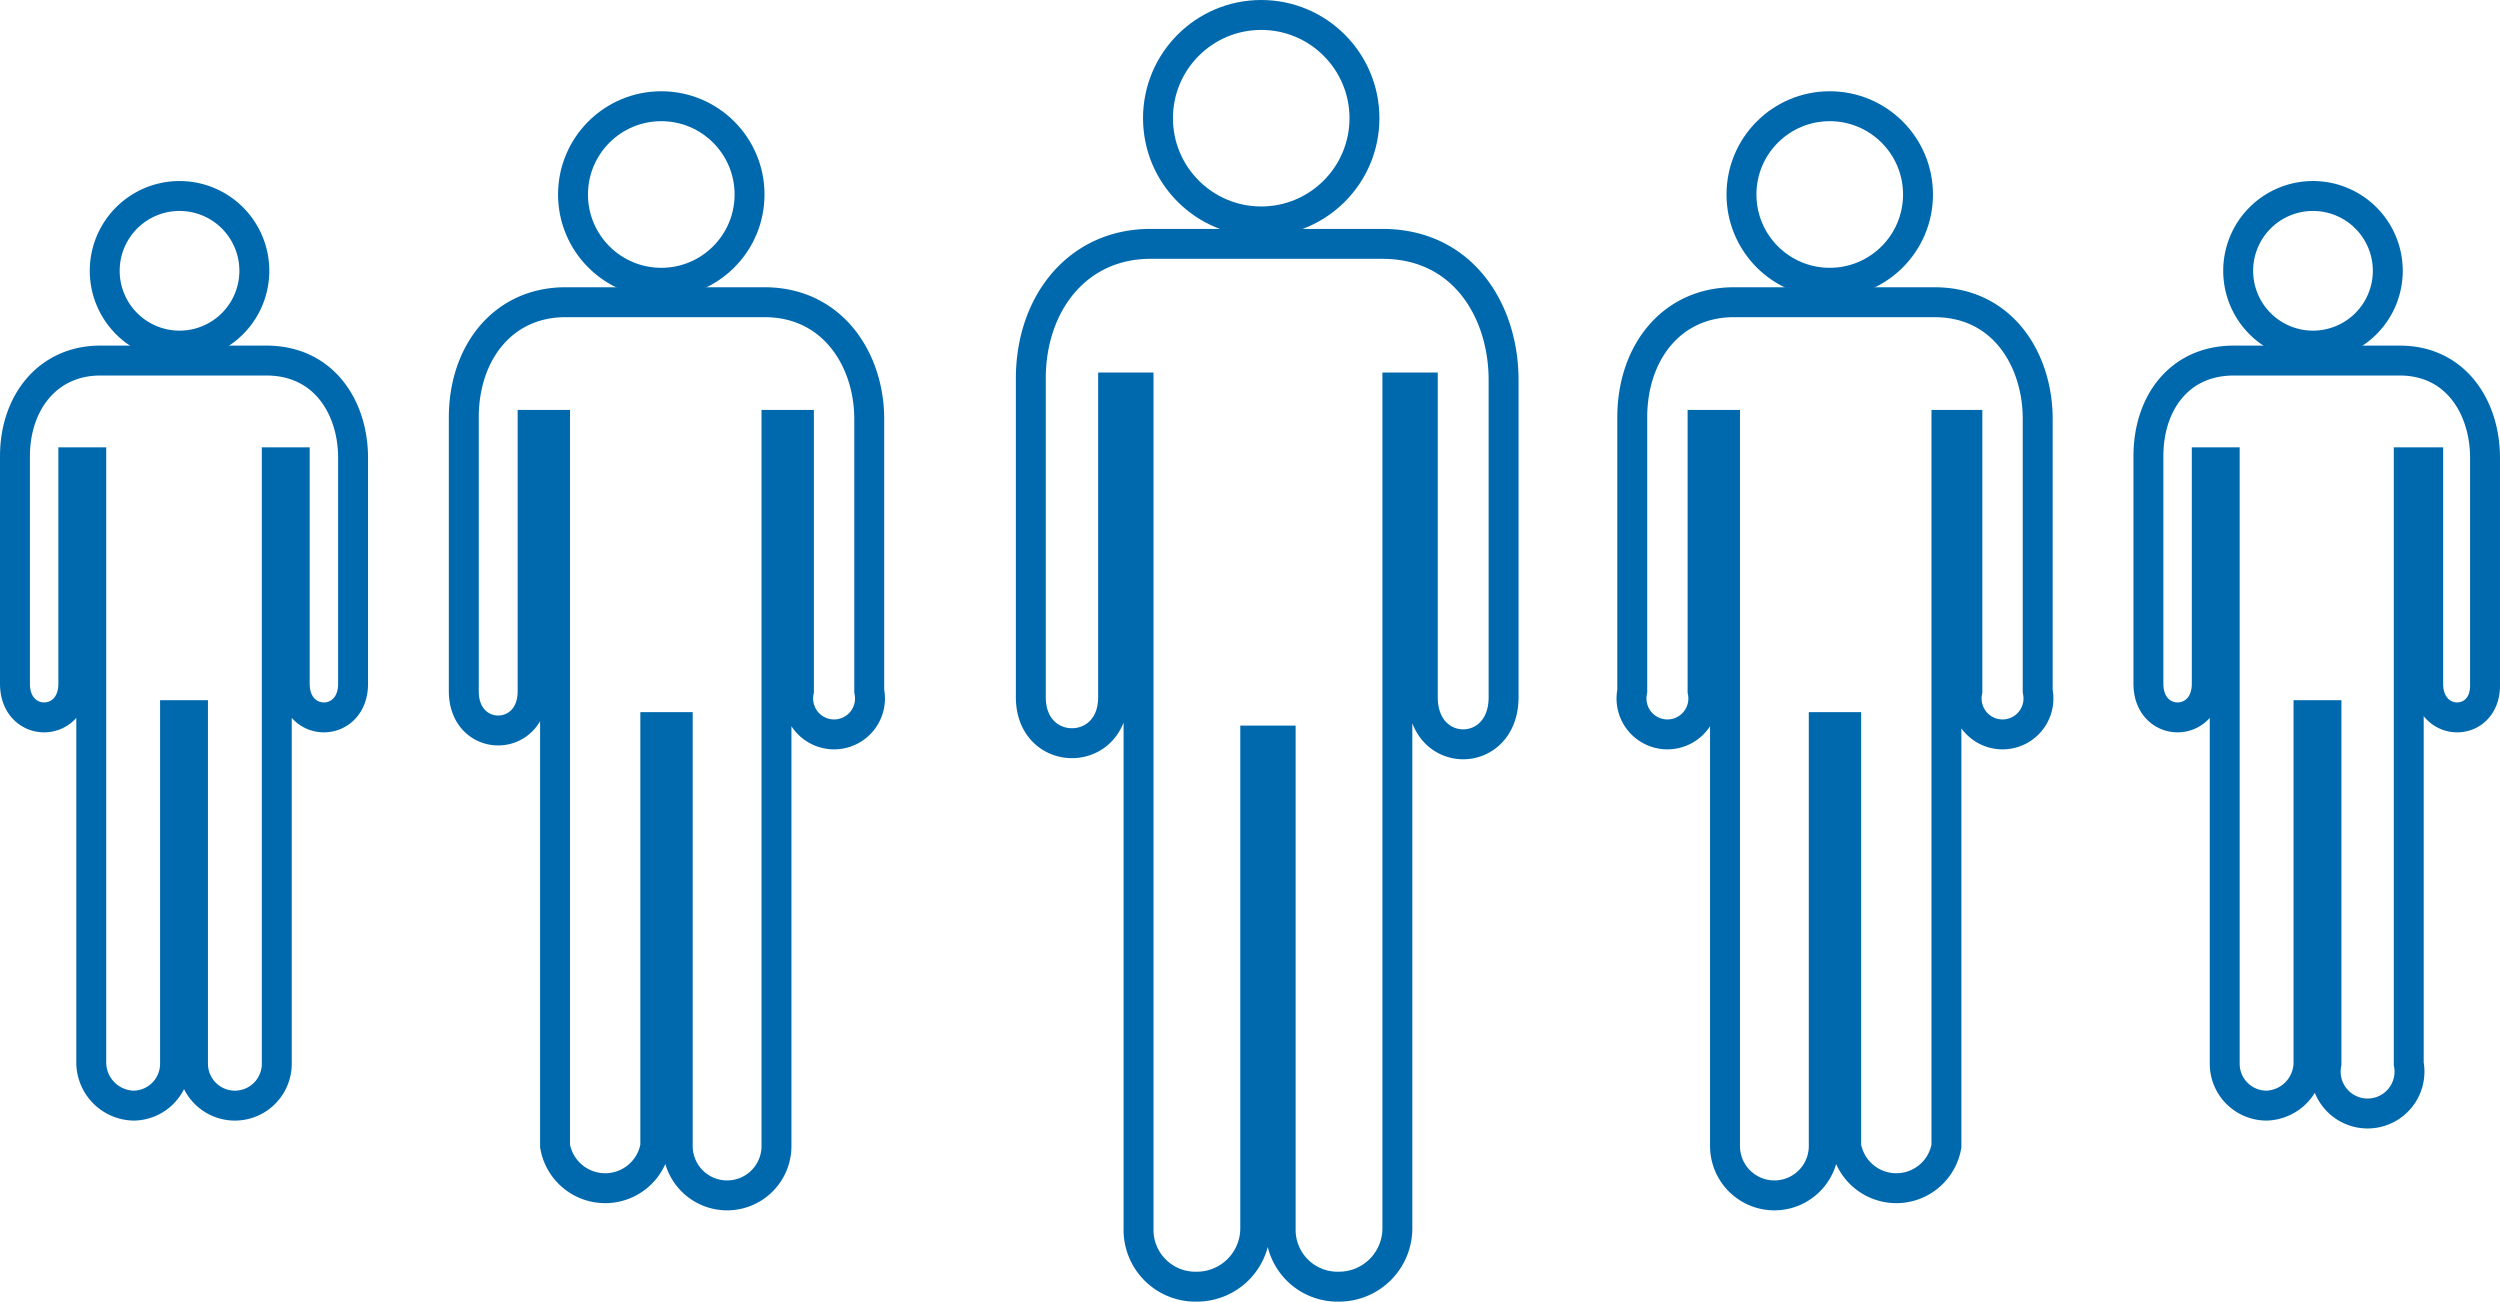
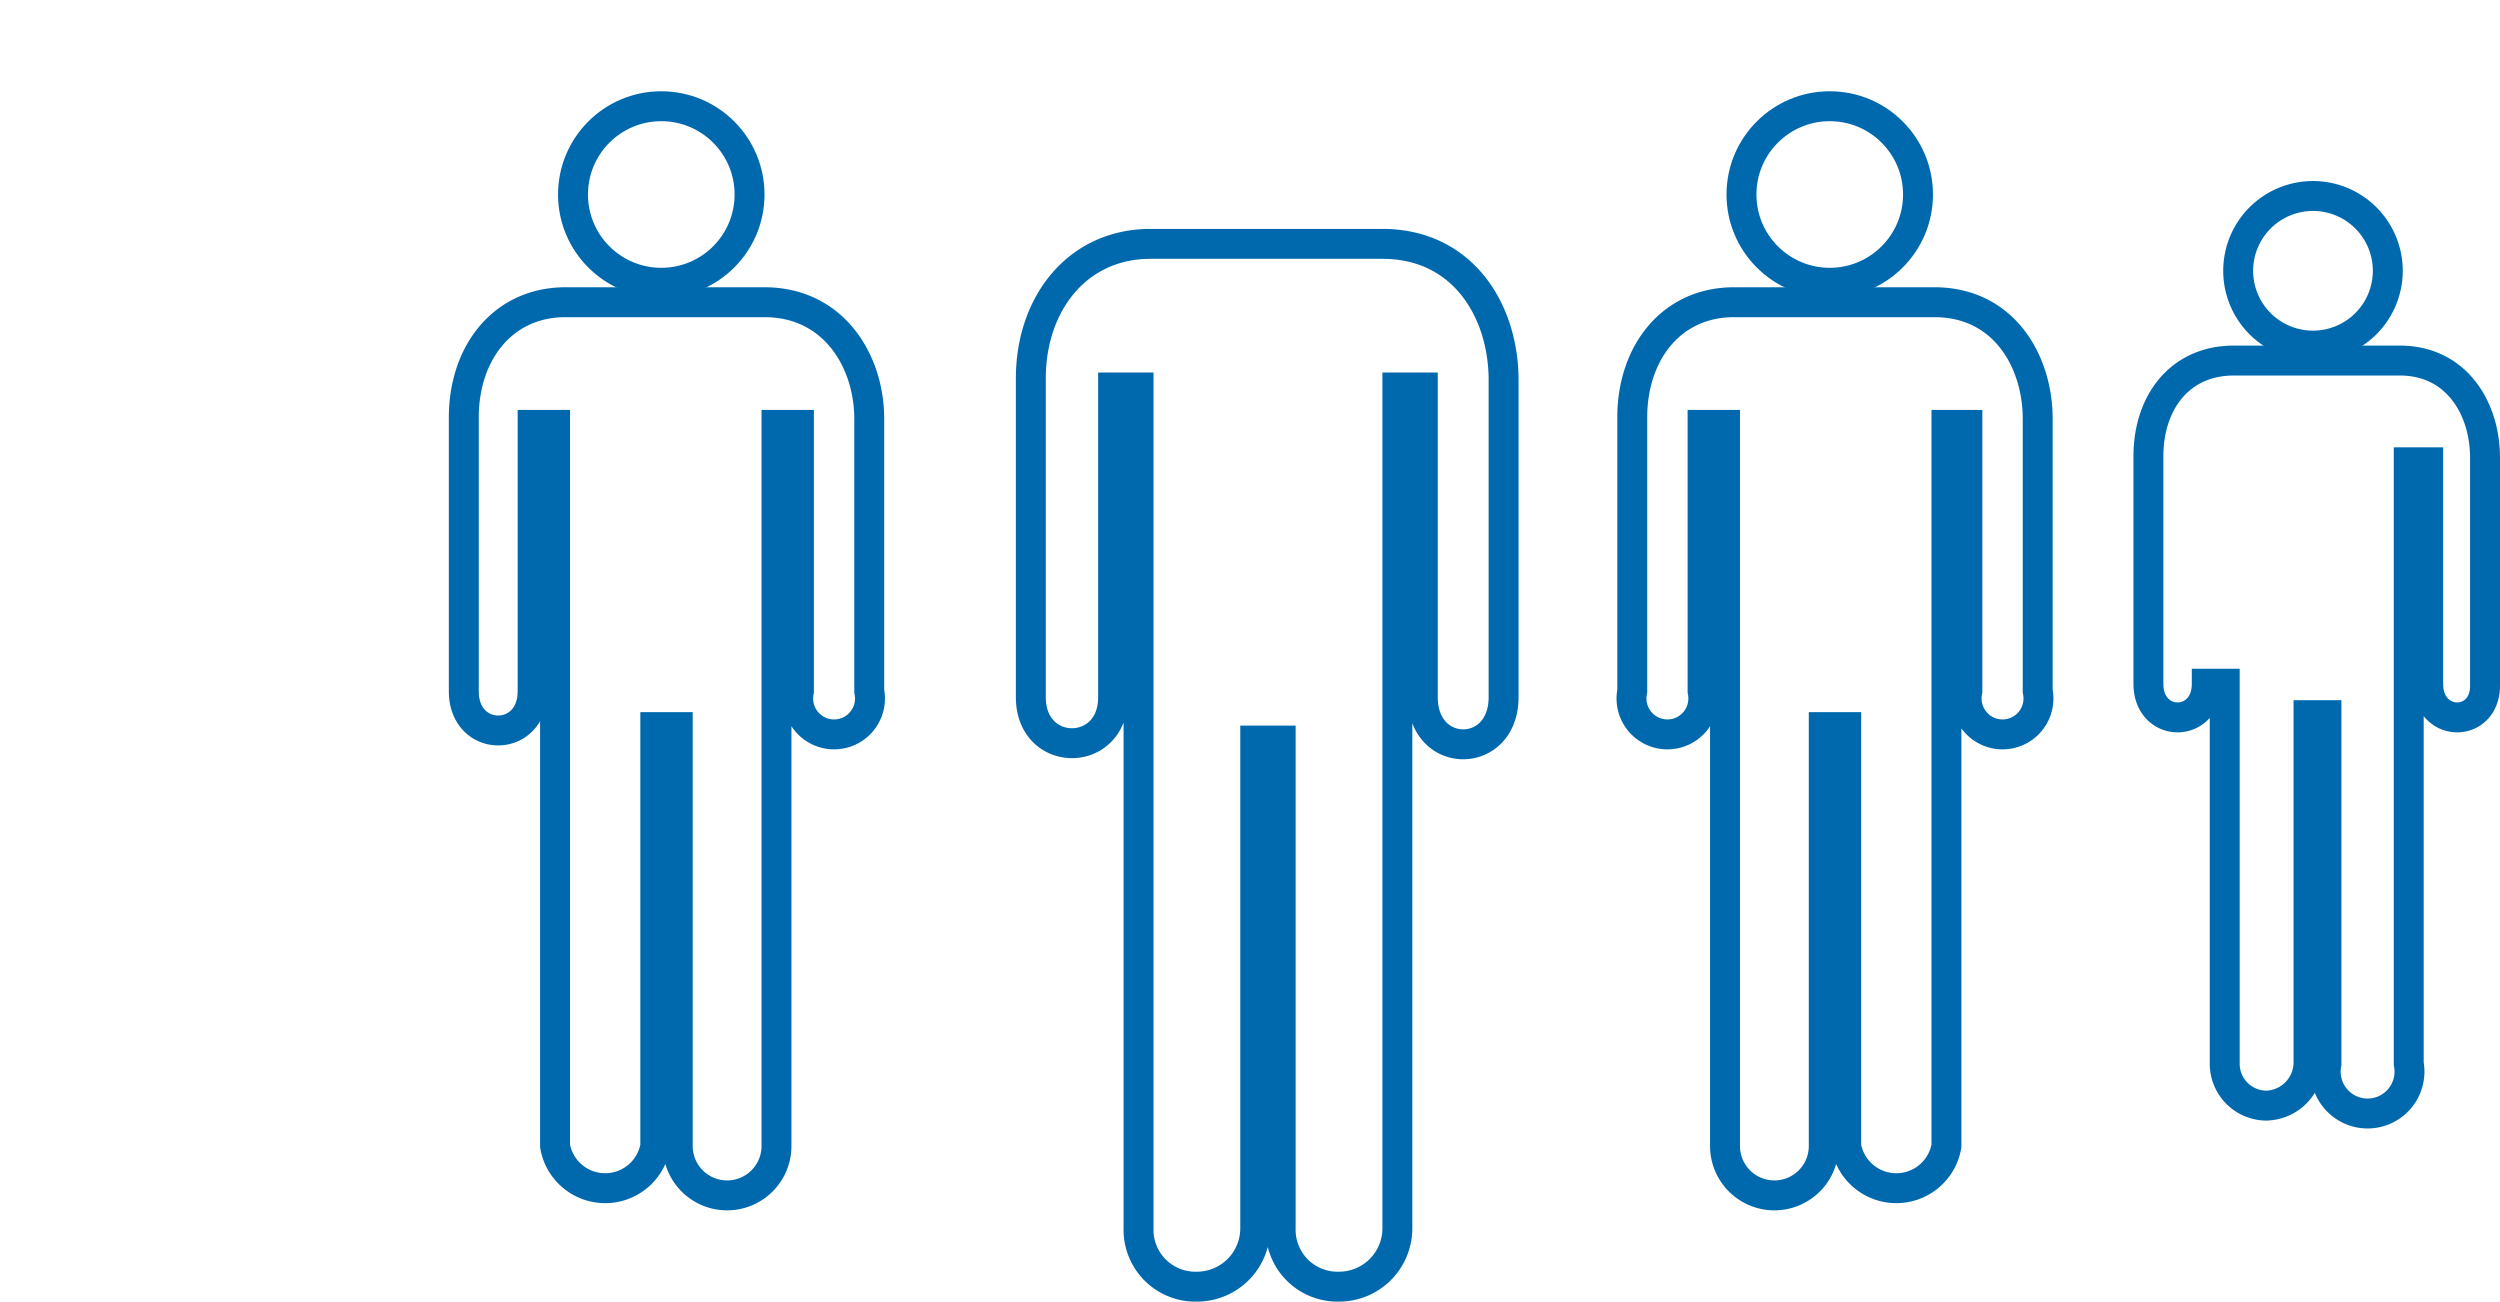
<svg xmlns="http://www.w3.org/2000/svg" width="167.1" height="87" viewBox="0 0 167.1 87">
  <defs>
    <style>.a{fill:none;stroke:#0069ae;stroke-miterlimit:10;stroke-width:2px;}</style>
  </defs>
-   <circle class="a" cx="84.3" cy="7.9" r="6.9" />
  <path class="a" d="M76.1,82.1A3.8,3.8,0,0,0,80,86a3.9,3.9,0,0,0,3.9-3.9V49.5h1.7V82.1A3.8,3.8,0,0,0,89.5,86a3.9,3.9,0,0,0,3.9-3.9V25.9h1.7V46.6c0,4.2,5.4,4.2,5.4,0V25.4c0-4.6-2.7-9.1-8.1-9.1H76.9c-4.9,0-8,4-8,9V46.6c0,4.1,5.5,4.1,5.5,0V25.9h1.7Z" />
  <circle class="a" cx="122.3" cy="13" r="5.9" />
  <path class="a" d="M115.3,76.6a3.3,3.3,0,0,0,3.3,3.3,3.3,3.3,0,0,0,3.3-3.3v-28h1.5v28a3.4,3.4,0,0,0,6.7,0V28.4h1.4V46.2a2.4,2.4,0,1,0,4.7,0V28c0-3.9-2.3-7.8-6.9-7.8H115.9c-4.2,0-6.8,3.4-6.8,7.7V46.2a2.4,2.4,0,1,0,4.7,0V28.4h1.5Z" />
  <circle class="a" cx="44.2" cy="13" r="5.9" />
  <path class="a" d="M37.1,76.6a3.4,3.4,0,0,0,6.7,0v-28h1.5v28a3.3,3.3,0,0,0,6.6,0V28.4h1.5V46.2a2.4,2.4,0,1,0,4.7,0V28c0-3.9-2.4-7.8-7-7.8H37.8c-4.2,0-6.8,3.4-6.8,7.7V46.2c0,3.5,4.6,3.5,4.6,0V28.4h1.5Z" />
-   <path class="a" d="M12,13.1a5,5,0,0,1,0,10,5,5,0,0,1,0-10Z" />
-   <path class="a" d="M6.1,71.1a2.9,2.9,0,0,0,2.8,2.8,2.8,2.8,0,0,0,2.8-2.8V47.8h1.2V71.1a2.8,2.8,0,0,0,5.6,0V30.9h1.2V45.7c0,3,3.9,3,3.9,0V30.6c0-3.3-1.9-6.5-5.8-6.5H6.7C3.2,24.1,1,26.9,1,30.5V45.7c0,3,3.9,3,3.9,0V30.9H6.1Z" />
  <path class="a" d="M154.6,13.1a5,5,0,1,1-5,5A5,5,0,0,1,154.6,13.1Z" />
-   <path class="a" d="M148.7,71.1a2.8,2.8,0,0,0,2.8,2.8,2.9,2.9,0,0,0,2.8-2.8V47.8h1.2V71.1a2.8,2.8,0,1,0,5.5,0V30.9h1.3V45.7c0,3,3.9,3,3.8,0V30.6c0-3.3-1.9-6.5-5.7-6.5H149.3c-3.6,0-5.7,2.8-5.7,6.4V45.7c0,3,3.9,3,3.9,0V30.9h1.2Z" />
+   <path class="a" d="M148.7,71.1a2.8,2.8,0,0,0,2.8,2.8,2.9,2.9,0,0,0,2.8-2.8V47.8h1.2V71.1a2.8,2.8,0,1,0,5.5,0V30.9h1.3V45.7c0,3,3.9,3,3.8,0V30.6c0-3.3-1.9-6.5-5.7-6.5H149.3c-3.6,0-5.7,2.8-5.7,6.4V45.7c0,3,3.9,3,3.9,0h1.2Z" />
</svg>